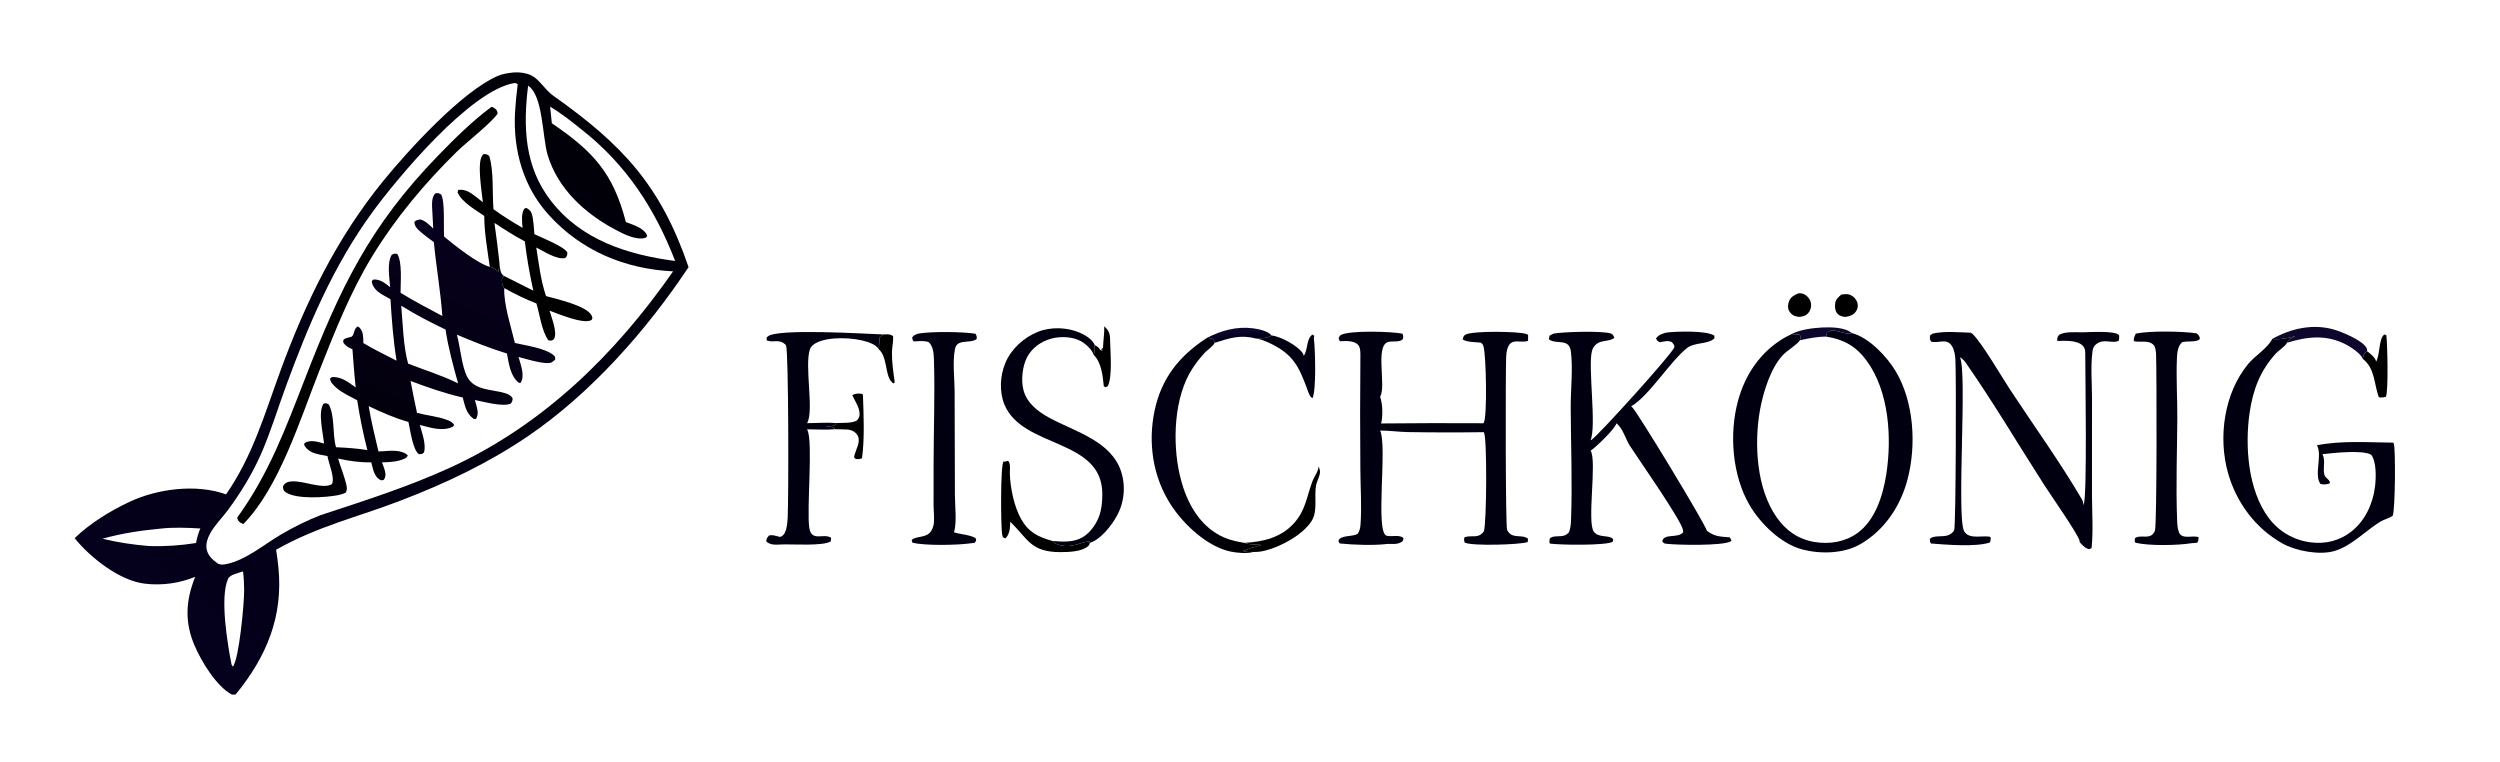
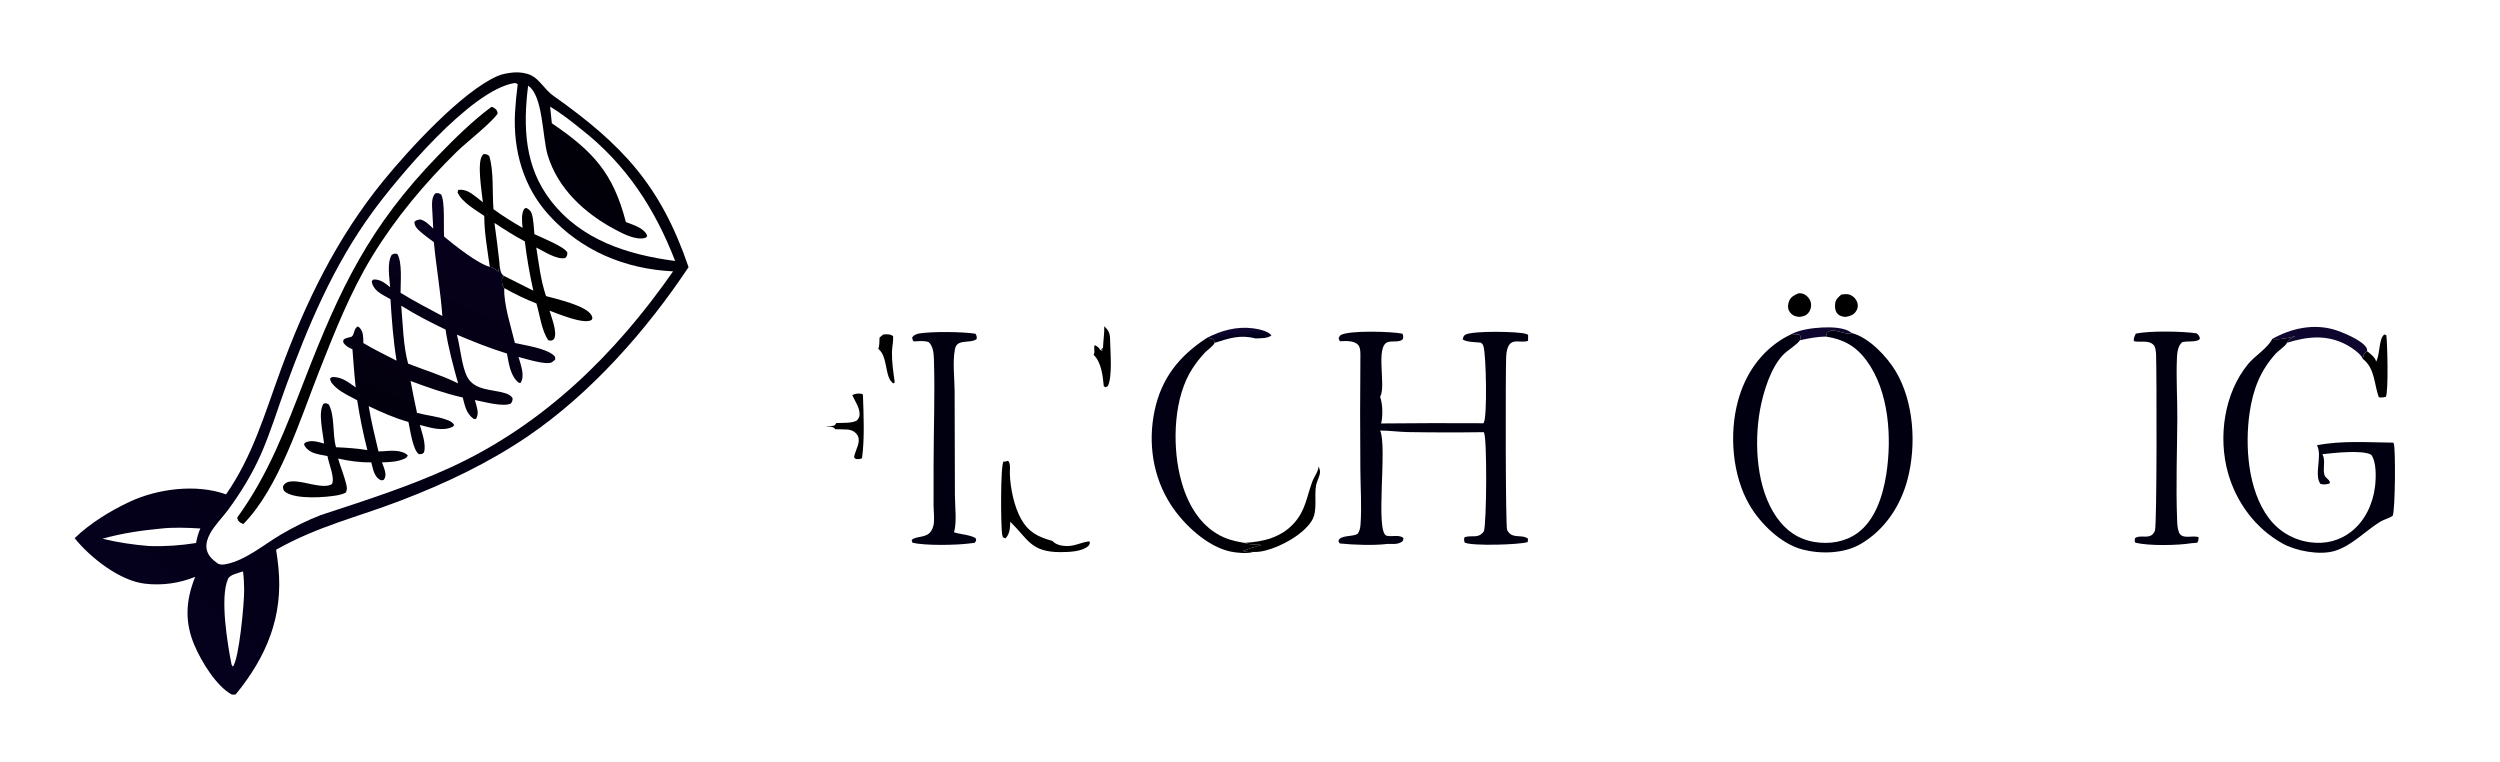
<svg xmlns="http://www.w3.org/2000/svg" width="1479" height="451">
  <path fill="#0F062D" d="M1059.87 197.625C1064.99 195.013 1071.97 194.075 1077.71 193.762C1082.64 193.494 1091.52 193.507 1095.45 197.012C1090.88 198.546 1085.24 193.429 1080.88 196.647L1080.24 199.107C1074.87 199.199 1070.05 200.162 1064.83 201.287L1065.35 199.068L1064.47 197.988L1059.87 197.625Z" />
  <path d="M1089.35 174.266C1091.23 174.002 1093.11 173.719 1094.88 174.574C1096.72 175.458 1098.23 177.132 1098.81 179.096Q1098.9 179.396 1098.95 179.703Q1099.01 180.011 1099.03 180.322Q1099.06 180.634 1099.05 180.946Q1099.04 181.258 1099 181.568Q1098.96 181.878 1098.89 182.182Q1098.81 182.486 1098.71 182.78Q1098.6 183.074 1098.47 183.357Q1098.33 183.639 1098.17 183.905C1096.89 186.03 1095.28 186.71 1092.95 187.256C1092.55 187.379 1092.29 187.46 1091.87 187.455C1090.15 187.435 1088.14 186.919 1087.01 185.557C1085.66 183.928 1085.45 181.842 1085.65 179.805C1085.91 177.159 1087.44 175.852 1089.35 174.266Z" />
  <path d="M522.623 197.857C524.923 197.842 526.477 197.426 528.348 198.867C528.591 202.062 527.715 205.199 527.677 208.407C527.607 214.364 528.487 220.301 529.329 226.186L528.545 226.862C523.159 223.534 525.509 210.967 519.635 206.422C520.371 204.388 520.189 201.92 520.33 199.77C521.046 199.025 521.772 198.442 522.623 197.857Z" />
  <path d="M1063.92 173.544C1065.54 173.39 1066.69 173.596 1068.07 174.507C1069.77 175.628 1071.03 177.337 1071.35 179.37Q1071.41 179.735 1071.43 180.105Q1071.46 180.474 1071.44 180.844Q1071.42 181.214 1071.37 181.58Q1071.32 181.947 1071.23 182.306Q1071.14 182.665 1071.01 183.013Q1070.89 183.361 1070.73 183.695Q1070.56 184.028 1070.37 184.343Q1070.18 184.658 1069.95 184.952C1068.53 186.781 1066.82 187.18 1064.62 187.477C1063.74 187.389 1062.79 187.29 1061.94 187.01C1060.4 186.501 1059.02 185.175 1058.33 183.72C1057.52 181.999 1057.71 180.066 1058.36 178.325C1059.38 175.586 1061.44 174.666 1063.92 173.544Z" />
  <defs>
    <linearGradient id="gradient_0" gradientUnits="userSpaceOnUse" x1="733.841" y1="196.112" x2="734.189" y2="199.446">
      <stop offset="0" stop-color="#0D052E" />
      <stop offset="1" stop-color="#00001A" />
    </linearGradient>
  </defs>
  <path fill="url(#gradient_0)" d="M714.083 199.856C722.486 195.515 731.685 192.987 741.204 194.219C744.404 194.633 750.142 195.771 752.197 198.414C749.936 200.304 745.654 200.087 742.757 200.226C733.729 197.848 727.162 200.091 718.605 202.817C718.593 202.039 718.429 201.69 717.978 201.06C717.247 200.04 715.333 200.061 714.083 199.856Z" />
  <path d="M647.653 204.146C649.177 204.96 650.09 205.523 650.908 207.073L652.073 207.398L652.397 206.784L651.115 206.928L652.545 205.754C652.666 201.557 653.426 197.139 653.285 192.99C655.831 195.458 656.665 197.079 656.72 200.715C656.822 207.426 658.263 223.056 655.354 228.459L654.027 229.117L653.004 228.474C652.389 222.309 651.63 214.444 646.97 209.891C648.097 208.019 646.793 206.159 647.653 204.146Z" />
  <path d="M494.648 250.276C498.226 250.055 503.829 250.542 506.938 248.769C508.26 247.07 508.683 246.479 508.489 244.198C508.176 240.508 505.708 237.105 504.218 233.811C505.48 232.909 507.915 232.631 509.494 232.954C509.844 233.026 510.196 233.218 510.501 233.399C510.914 244.961 511.573 259.672 509.973 271.068C508.832 271.738 507.64 271.617 506.366 271.59L505.267 270.615C505.818 266.257 510.07 260.947 506.839 256.833C505.627 255.289 503.636 254.3 501.698 254.139C499.145 253.927 496.576 254.036 494.019 253.921C493.98 253.825 493.957 253.72 493.9 253.633C492.844 252.038 490.179 252.712 488.405 252.287C490.153 252.291 491.709 252.219 493.406 251.769C494.104 251.584 494.29 250.881 494.648 250.276Z" />
  <path d="M1405.67 213.947C1408.14 210.075 1407.12 199.988 1410.7 197.827L1411.76 198.371C1412.35 202.283 1413.14 232.317 1411.41 234.813C1409.95 235.091 1408.74 235.374 1407.28 234.95C1404.46 227.16 1405.03 217.799 1397.79 212.252C1398.39 209.881 1398.25 209.165 1400.37 207.765C1402 208.973 1405.38 211.646 1405.65 213.75C1405.66 213.816 1405.66 213.882 1405.67 213.947Z" />
  <path fill="#0F062D" d="M1344.29 200.488C1355.4 194.297 1368.3 191.372 1380.76 194.963C1385.44 196.315 1397.34 201.184 1399.95 205.666C1400.32 206.308 1400.47 207.032 1400.37 207.765C1398.25 209.165 1398.39 209.881 1397.79 212.252C1396.71 209.204 1390.72 205.289 1387.96 203.846C1376.31 197.774 1364.98 199.054 1353.02 202.782C1354.12 200.697 1355.89 199.877 1357.87 198.785L1357.51 198.463L1358.65 198.097C1358.44 198.325 1358.41 198.392 1358.1 198.563C1355.68 199.896 1346.9 201.22 1344.29 200.488Z" />
-   <path fill="#010010" d="M771.324 210.498C773.943 206.635 772.657 200.636 776.442 197.924L777.598 198.733C777.57 198.796 777.541 198.858 777.513 198.921C777.278 199.456 777.199 199.656 777.276 200.238C778.081 206.311 778.825 230.641 776.472 235.563C774.882 234.829 774.232 232.585 773.634 230.966C768.517 217.112 765.355 209.618 750.918 202.88C748.444 201.725 745.486 200.553 742.757 200.226C745.654 200.087 749.936 200.304 752.197 198.414C757.764 199.145 767.032 204.093 770.496 208.642C770.927 209.208 771.16 209.814 771.324 210.498Z" />
  <path d="M780.12 275.846C780.331 276.669 780.986 278.329 780.96 279.122C780.881 281.587 779.028 284.689 778.567 287.247C777.423 293.6 779.558 302.162 776.2 307.806C771.215 316.187 757.723 323.473 748.504 325.731C746.243 326.285 743.86 326.663 741.528 326.52C739.51 326.558 737.327 326.805 735.448 325.956C738.891 324.469 742.444 323.486 746.045 322.473C745.858 322.126 739.396 322.399 736.334 321.249C736.265 321.223 736.196 321.195 736.127 321.168C747.388 320.491 757.85 318.125 765.674 309.346C772.425 301.769 773.018 293.913 776.333 284.992C777.455 281.974 779.884 279.079 780.12 275.846Z" />
  <path d="M597.64 308.633C597.647 308.798 597.656 308.963 597.653 309.128C597.591 312.405 597.285 316.152 594.834 318.465L593.311 317.898C593.067 317.158 592.913 316.439 592.806 315.669C592.111 310.67 591.752 275.527 593.713 272.957C594.6 273.206 595.163 273.001 595.997 272.711L596.327 272.594C598.053 273.955 597.347 278.299 597.421 280.319C597.732 288.869 599.931 299.666 604.108 307.096C608.564 315.024 614.317 317.678 622.623 320.034C624.484 322.108 627.51 322.856 630.268 323.019C635.918 323.353 639.816 320.599 644.629 320.282L644.741 321.159C644.64 321.975 644.36 322.484 643.757 323.054C640.178 326.434 631.916 326.633 627.414 326.636C609.929 326.649 608.452 319.252 597.93 308.913L597.64 308.633Z" />
  <defs>
    <linearGradient id="gradient_1" gradientUnits="userSpaceOnUse" x1="682.361" y1="260.638" x2="748.432" y2="262.541">
      <stop offset="0" stop-color="#020015" />
      <stop offset="1" stop-color="black" />
    </linearGradient>
  </defs>
  <path fill="url(#gradient_1)" d="M741.528 326.52C737.872 327.667 731.619 327.084 727.903 326.287C714.152 323.335 700.291 310.318 692.755 298.729C682.014 282.212 679.001 261.97 683.082 242.827C687.191 223.55 697.715 210.478 714.083 199.856C715.333 200.061 717.247 200.04 717.978 201.06C718.429 201.69 718.593 202.039 718.605 202.817C718.561 202.897 718.519 202.979 718.472 203.057C717.16 205.249 714.538 206.784 712.773 208.649C710.122 211.45 707.669 214.631 705.552 217.843C694.391 234.778 693.523 261.908 697.98 281.153C701.092 294.591 707.547 308.144 719.67 315.628C724.93 318.876 730.142 320.122 736.127 321.168C736.196 321.195 736.265 321.223 736.334 321.249C739.396 322.399 745.858 322.126 746.045 322.473C742.444 323.486 738.891 324.469 735.448 325.956C737.327 326.805 739.51 326.558 741.528 326.52Z" />
  <path fill="#010010" d="M543.293 197.354C551.319 195.999 569.205 196.228 577.05 197.426C577.839 198.571 577.9 199.158 577.804 200.493C575.736 202.667 570.005 201.515 567.197 203.121C565.769 203.938 565.235 205.12 564.925 206.704C563.452 214.247 564.737 223.834 564.758 231.632L564.924 293.166C564.967 299.744 566.152 308.626 564.416 314.928C568.37 316.162 573.716 316.348 577.188 318.35L577.522 319.826L576.636 321.122L573.575 321.507C565.493 322.556 547.65 322.853 539.872 321.116L539.331 319.536C541.405 317.115 547.155 318.28 550.065 315.171C551.528 313.608 552.299 311.357 552.488 309.253C552.793 305.85 552.313 302.202 552.295 298.772L552.315 274.188C552.347 253.768 553.169 232.983 552.508 212.594C552.396 209.114 552.097 204.913 549.422 202.399C546.625 201.401 543.5 201.848 540.584 201.999C539.77 201.075 539.797 200.827 539.64 199.585C540.813 198.102 541.503 197.986 543.293 197.354Z" />
  <path fill="#010010" d="M1263.58 197.357C1271.77 195.631 1290.79 195.937 1299.43 197.187C1300.71 197.996 1300.99 198.704 1301.48 200.078L1300.99 201.025C1298.3 202.484 1294.11 201.669 1291.01 202.401C1290.33 203.049 1289.69 203.748 1289.28 204.603C1288.26 206.698 1287.98 209.354 1287.88 211.65C1287.34 223.403 1288.16 235.527 1288.1 247.334C1287.98 267.275 1287.21 287.506 1287.98 307.415C1288.07 309.898 1288.15 312.645 1289.09 314.973C1290.92 319.444 1297.43 316.42 1300.64 317.827C1300.69 319.178 1300.64 319.881 1299.9 321.064L1296.46 321.365C1288.28 322.697 1271.11 323.017 1263.22 321.044C1262.72 319.951 1262.89 319.539 1263.08 318.389C1265.32 316.644 1269.14 317.989 1271.75 317.132C1273.36 316.602 1274.19 315.534 1274.85 313.998C1276.09 311.09 1275.91 220.25 1275.54 209.833C1275.47 207.933 1275.27 206.303 1274.49 204.54C1271.36 200.753 1266.58 202.809 1262.41 201.841C1262.13 199.924 1262.8 199.048 1263.58 197.357Z" />
-   <path fill="#010010" d="M477.447 253.977C477.507 254.099 477.565 254.221 477.628 254.342C481.112 261.034 477.138 301.487 478.786 312.29C480.102 320.915 487.498 315.094 491.719 318.208L491.484 320.281C486.902 323.175 468.907 321.868 462.67 322.094C459.363 322.214 455.895 322.71 453.335 320.324C453.443 318.475 453.819 318.224 454.928 316.804C457.361 316.245 459.107 317.118 461.526 317.662C462.926 317.027 463.514 316.675 464.255 315.246C465.581 312.691 465.837 309.094 465.983 306.27C466.585 294.653 466.572 208.919 465.037 204.27C461.093 200.043 458.025 203.043 453.626 201.389L453.5 199.85C453.715 199.565 453.93 199.303 454.196 199.063C459.642 194.151 512.369 197.518 522.623 197.857C521.772 198.442 521.046 199.025 520.33 199.77C520.189 201.92 520.371 204.388 519.635 206.422C518.529 204.239 515.218 202.936 512.996 202.211C505.099 199.631 490.495 198.953 483.018 202.779C481.374 203.62 479.756 204.818 479.147 206.639C475.891 216.372 481.536 242.305 477.664 250.004C477.605 250.121 477.55 250.241 477.493 250.359C483.099 250.312 489.084 249.819 494.648 250.276C494.29 250.881 494.104 251.584 493.406 251.769C491.709 252.219 490.153 252.291 488.405 252.287C490.179 252.712 492.844 252.038 493.9 253.633C493.957 253.72 493.98 253.825 494.019 253.921C488.652 254.422 482.859 253.988 477.447 253.977Z" />
-   <path fill="#010010" d="M622.623 320.034C627.808 320.472 633.366 320.865 638.304 318.9C643.683 316.759 647.71 311.515 649.886 306.297C651.757 301.81 652.19 296.507 652.119 291.697C651.636 259.305 604.954 265.261 594.231 239.355C591.11 231.814 591.629 222.284 594.723 214.816C598.167 206.502 605.608 199.712 613.9 196.356C621.542 193.263 631.161 193.545 638.724 196.797C642.021 198.214 646.315 200.766 647.653 204.146C646.793 206.159 648.097 208.019 646.97 209.891C646.211 207.033 642.457 203.583 639.93 202.093C634.786 199.06 627.484 198.83 621.822 200.355C616.11 201.894 610.774 205.657 607.864 210.868C604.812 216.335 603.861 225.232 605.606 231.228C607.792 238.735 614.235 243.618 620.83 247.193C636.096 255.468 657.841 260.975 663.45 279.576Q663.685 280.363 663.881 281.161Q664.077 281.958 664.233 282.765Q664.39 283.571 664.506 284.384Q664.623 285.197 664.7 286.014Q664.776 286.832 664.813 287.653Q664.849 288.473 664.846 289.294Q664.842 290.116 664.798 290.936Q664.754 291.756 664.669 292.573Q664.585 293.39 664.461 294.201Q664.336 295.013 664.172 295.818Q664.008 296.623 663.805 297.418Q663.602 298.214 663.36 298.999Q663.117 299.784 662.837 300.556Q662.557 301.328 662.239 302.085Q661.921 302.843 661.566 303.584Q661.212 304.324 660.821 305.047C657.729 310.73 651.2 319.185 644.741 321.159L644.629 320.282C639.816 320.599 635.918 323.353 630.268 323.019C627.51 322.856 624.484 322.108 622.623 320.034Z" />
  <path fill="#010010" d="M1344.29 200.488C1346.9 201.22 1355.68 199.896 1358.1 198.563C1358.41 198.392 1358.44 198.325 1358.65 198.097L1357.51 198.463L1357.87 198.785C1355.89 199.877 1354.12 200.697 1353.02 202.782C1351.79 205.051 1348.08 207.233 1346.24 209.287C1337.09 219.446 1332.89 230.532 1330.91 243.908C1328 263.619 1329.83 289.976 1342.16 306.405Q1342.71 307.145 1343.3 307.855Q1343.88 308.566 1344.51 309.246Q1345.13 309.927 1345.78 310.575Q1346.44 311.223 1347.12 311.837Q1347.81 312.451 1348.53 313.03Q1349.25 313.609 1349.99 314.151Q1350.74 314.692 1351.51 315.196Q1352.28 315.699 1353.08 316.163Q1353.88 316.627 1354.7 317.05Q1355.51 317.473 1356.35 317.855Q1357.19 318.236 1358.05 318.574Q1358.91 318.913 1359.78 319.208Q1360.66 319.502 1361.54 319.753Q1362.43 320.003 1363.33 320.208Q1364.23 320.413 1365.14 320.573Q1366.04 320.732 1366.96 320.846C1375.57 321.999 1384.01 319.957 1390.9 314.594C1399.13 308.186 1403.79 298.149 1405.05 287.951C1405.68 282.877 1406.03 273.137 1402.76 268.98C1397.36 266.037 1380.45 267.983 1373.93 268.702C1375.8 272.008 1374.35 276.451 1374.92 280.094C1375.37 282.969 1377.59 282.951 1378.46 285.403L1377.92 286.114C1375.96 286.604 1374.67 286.846 1372.72 286.216C1368.94 281.043 1373.86 269.749 1370.89 263.772C1370.83 263.649 1370.76 263.53 1370.69 263.408C1385.48 260.524 1400.91 261.734 1415.91 261.877C1416 262.056 1416.09 262.236 1416.16 262.421C1417.28 265.14 1417.05 301.42 1415.54 305.102C1413.7 306.554 1410.35 307.288 1408.2 308.608C1399.3 314.074 1391.32 322.931 1381.11 325.953C1372.17 328.596 1358.28 325.947 1350.37 321.548C1334.4 312.667 1323 297.263 1318.09 279.802C1312.13 258.648 1315.78 232.665 1329.93 215.413C1333.9 210.574 1341.33 206.091 1344.11 200.839C1344.17 200.723 1344.23 200.605 1344.29 200.488Z" />
-   <path fill="#010010" d="M1143.36 197.357C1150.35 195.76 1158.7 196.615 1165.81 196.82C1166.37 197.103 1166.89 197.432 1167.32 197.885C1173.24 204.069 1183.83 222.367 1189.25 230.617C1203.29 251.954 1218.51 273.069 1231.44 295.046C1232.21 296.35 1232.55 297.308 1232.53 298.836C1232.56 298.777 1232.58 298.718 1232.61 298.659C1232.65 298.559 1232.68 298.457 1232.72 298.359C1234.86 293.165 1233.63 220.631 1233.63 209.015C1233.63 207.145 1233.43 205.731 1232.03 204.395C1228.63 201.138 1221.34 201.599 1217.06 201.713C1217.04 199.844 1217.04 199.577 1218.16 198.068C1221.99 195.994 1227.53 196.622 1231.8 196.592C1235.96 196.564 1251.01 195.467 1253.6 198.221C1253.9 198.55 1253.57 200.907 1253.54 201.49C1249.68 203.725 1244.62 199.775 1239.84 203.849C1238.41 205.067 1238.13 206.409 1237.89 208.167C1236.75 216.774 1237.62 226.512 1237.63 235.225L1237.61 292.318C1237.63 302.793 1238.44 313.855 1237.38 324.233L1236.04 324.872C1233.61 324.573 1231.96 322.412 1230.33 320.752C1230.33 320.41 1230.32 320.022 1230.21 319.695C1228.64 314.957 1213.6 293.485 1209.75 287.497C1194.18 263.296 1179.36 238.126 1162.91 214.555C1161.96 213.19 1160.86 212.168 1159.43 211.314C1164.02 218.77 1157.38 305.823 1161.97 314.215C1164.86 319.5 1173.1 316.441 1177.56 317.642C1177.81 319.089 1177.7 319.592 1177.2 320.973C1168.47 323.714 1151.63 322.247 1142.32 321.537C1141.71 320.47 1141.71 320.041 1141.7 318.848C1143.78 316.407 1149.56 317.951 1152.82 316.533C1154.06 315.99 1155.67 314.853 1156.12 313.498C1157.09 310.538 1157.37 221.54 1156.81 212.767C1156.64 210.151 1156.22 207.204 1154.87 204.903C1151.76 199.591 1146.9 203.378 1142.42 202.088C1141.49 200.502 1141.67 200.178 1141.85 198.407L1143.36 197.357Z" />
  <path fill="#010010" d="M1080.24 199.107L1080.88 196.647C1085.24 193.429 1090.88 198.546 1095.45 197.012C1105.71 199.608 1116.4 211.047 1121.56 219.736C1132.3 237.859 1133.78 263.205 1128.58 283.297C1124.49 299.104 1115.22 313.292 1100.97 321.711C1091.06 327.567 1077.34 327.922 1066.34 325.079C1053.7 321.81 1041.45 309.807 1035.02 298.788C1024.83 281.307 1022.93 256.902 1028.1 237.504C1032.35 221.589 1041.52 207.964 1055.97 199.653Q1057.88 198.561 1059.87 197.625L1064.47 197.988L1065.35 199.068L1064.83 201.287C1063.3 203.761 1057.89 207.004 1055.48 209.337C1047.65 216.919 1043.12 232.025 1041.22 242.504C1037.63 262.402 1039.12 288.976 1050.97 305.899C1056.62 313.974 1063.73 318.998 1073.52 320.646C1082.24 322.113 1091.54 320.627 1098.81 315.398C1109.44 307.736 1113.97 293.091 1115.92 280.63C1119.29 259.023 1117.63 231.477 1104.23 213.286C1097.95 204.762 1090.58 200.706 1080.24 199.107Z" />
-   <path fill="#010010" d="M919.068 197.357C924.773 196.307 947.906 195.592 953.07 197.319C954.266 197.718 954.528 198.738 955.068 199.762C953.726 201.496 948.905 201.534 946.6 202.37C944.218 203.233 942.538 205.067 941.844 207.505C939.274 216.544 944.679 252.484 940.937 260.486C941.143 260.386 941.348 260.283 941.548 260.173C944.943 258.307 989.87 208.682 990.496 205.474C990.761 204.121 989.901 203.483 989.146 202.445C986.98 201.239 984.34 202.06 982.019 202.461C980.621 201.788 980.405 201.707 979.682 200.246C980.648 198.973 981.324 198.35 982.82 197.747C983.953 197.29 985.07 196.848 986.294 196.704C991.587 196.08 1010.02 195.379 1014.25 198.648L1014.2 200.199C1010.69 203.791 1002.43 202.361 997.972 205.946C987.836 214.104 975.38 234.401 965.148 240.271C965.089 240.305 965.029 240.338 964.969 240.371C965.098 240.469 965.227 240.567 965.349 240.673L965.56 240.859C968.435 243.352 1008.29 309.046 1009.8 314.003C1014.51 317.539 1017.52 317.411 1023.27 317.876L1023.24 317.744L1024.37 319.67L1023.93 320.266C1018.94 323.022 992.613 322.443 986.356 321.743C984.675 321.555 984.479 321.65 983.415 320.337C984.203 315.338 992.292 318.631 995.669 315.047C995.733 314.597 995.758 314.174 995.699 313.721C994.966 308.128 968.797 270.87 964.191 263.668C961.582 259.59 960.125 253.315 956.24 250.413C956.228 250.476 956.22 250.54 956.205 250.602C955.496 253.659 943.954 264.759 941.037 266.614C944.825 272.726 938.796 308.749 942.854 314.452C945.783 318.569 951.927 316.093 954.397 319.048L954.101 320.523C950.066 322.829 922.781 322.458 916.881 321.577C916.468 320.29 916.618 319.797 916.888 318.511C918.636 317.004 921.1 317.373 923.276 317.2C925.417 317.03 926.755 316.565 928.162 314.917C929.134 312.664 929.319 310.183 929.413 307.756C930.272 285.603 929.306 263.055 929.236 240.874C929.202 230.267 930.646 218.215 929.308 207.814C928.281 199.831 920.687 204.087 916.302 200.707L916.742 198.554L919.068 197.357Z" />
  <path fill="#010010" d="M821.065 321.764C812.723 322.803 801.031 322.357 792.609 321.514L791.815 320.127C792.632 316.303 800.045 317.84 803.211 315.759C804.386 314.096 804.726 312.355 804.878 310.367C805.688 299.763 804.836 288.488 804.79 277.8Q804.499 244.609 804.806 211.419C804.821 209.325 805.018 205.55 803.396 203.951C800.661 201.252 796.173 201.824 792.639 201.867L791.929 200.244C792.279 199.395 792.387 198.726 793.209 198.226C798.005 195.307 823.853 196.091 829.685 197.419C830.295 198.706 830.217 199.341 829.907 200.678C827.709 202.789 823.771 201.468 821.007 202.396C813.593 204.882 820.005 227.912 816.656 234.44C816.595 234.559 816.529 234.674 816.465 234.791C818.048 238.877 818.137 246.26 817.083 250.519Q847.337 250.208 877.591 250.389C877.665 250.267 877.742 250.147 877.813 250.023C879.944 246.304 879.193 210.022 877.662 205.032C877.265 203.736 877.1 203.536 876.041 202.698C873.284 202.412 867.535 202.456 865.321 200.771C865.705 199.493 865.731 198.651 866.987 197.955C871.183 195.63 898.435 195.997 902.962 197.58C903.33 197.709 903.683 197.885 904.025 198.073L904.008 201.612C899.986 203.266 894.431 199.706 892.121 205.367C891.299 207.381 891.119 209.558 891.033 211.712C890.679 220.568 890.603 311.202 891.614 313.499C892.255 314.959 893.358 316.108 894.879 316.654C897.812 317.706 901.557 316.71 903.962 318.688L903.805 320.687C898.919 322.328 870.647 323.071 866.696 321.043C866.605 320.996 866.515 320.946 866.425 320.898C866.21 319.785 865.906 318.828 866.5 317.778C871.03 316.405 874.575 318.905 877.889 314.263C879.511 309.011 879.804 259.628 877.962 255.998C877.906 255.887 877.845 255.779 877.786 255.669Q855.243 255.998 832.701 255.614C827.329 255.504 821.801 254.693 816.487 254.723C820.859 264.008 813.41 314.823 820.303 316.928C822.965 317.74 828.2 316.044 830.27 318.396C830.103 319.401 830.22 319.897 829.334 320.516C826.954 322.177 823.858 321.789 821.065 321.764Z" />
  <defs>
    <linearGradient id="gradient_2" gradientUnits="userSpaceOnUse" x1="360.979" y1="84.678" x2="101.752" y2="378.081">
      <stop offset="0" stop-color="#010008" />
      <stop offset="1" stop-color="#05001C" />
    </linearGradient>
  </defs>
  <path fill="url(#gradient_2)" d="M303.96 42.864C307.204 42.578 311.338 43.146 314.287 44.579C319.08 46.908 322.472 53.179 327.093 56.451C368.081 85.473 390.783 109.459 407.354 158.032C382.476 195.468 349.709 232.554 312.512 257.929C289.185 273.843 263.491 286.017 237.169 296.095C210.828 306.181 188.412 311.134 163.338 325.219Q164.183 330.326 164.69 335.477C167.645 364.676 157.747 388.429 139.443 410.821C138.728 410.993 137.851 410.898 137.112 410.897C127.93 405.924 119.113 391.303 115.054 381.785C109.148 367.937 109.872 355.162 115.479 341.247Q113.73 341.962 111.94 342.565Q110.15 343.169 108.325 343.659Q106.501 344.149 104.649 344.523Q102.797 344.898 100.926 345.155Q99.054 345.413 97.17 345.553Q95.286 345.692 93.397 345.713Q91.507 345.734 89.621 345.636Q87.734 345.539 85.857 345.323C70.872 343.65 53.459 329.936 44.159 318.39C53.196 309.573 65.285 302.199 76.694 296.855C93.291 289.081 116.212 286.147 133.719 292.467C149.398 269.955 156.42 245.321 165.72 219.871C180.686 178.912 199.176 140.839 226.931 106.81C242.012 88.321 273.352 54.119 294.333 44.982C297.453 43.623 300.599 43.206 303.96 42.864ZM304.411 49.12C278.379 53.196 235.015 105.397 220.362 125.469C197.122 157.303 182.319 192.578 168.862 229.317C164.031 242.508 159.959 256.113 154.262 268.96C149.123 280.548 142.388 291.542 134.861 301.729C131.447 306.351 126.982 310.688 124.247 315.731C122.781 318.436 121.736 321.514 122.211 324.624C122.799 328.476 125.645 331.118 128.67 333.25C130.111 334.266 131.923 334.078 133.576 333.774C145.03 331.672 156.294 322.059 166.202 316.235C173.73 311.809 181.727 307.807 189.888 304.682C215.748 296.199 241.666 287.939 266.449 276.585C321.345 251.434 364.04 209.613 398.197 160.532C369.845 159.163 343.98 148.437 324.688 127.181C309.55 110.501 303.553 88.969 304.675 66.734Q305.189 58.23 306.281 49.78C305.512 49.295 305.309 49.179 304.411 49.12ZM312.429 50.719C309.4 75.142 310.277 98.783 326.052 118.976C344.132 142.12 371.447 150.722 399.427 154.394C387.407 123.355 370.379 97.186 343.984 76.578C338.074 71.812 331.99 66.974 325.445 63.098L326.465 72.925C350.888 89.511 362.759 102.351 370.27 131.366C374.665 133.137 380.84 134.683 382.893 139.356C382.607 139.916 382.524 140.453 381.903 140.655C376.385 142.445 368.469 138.237 363.649 135.652C345.772 126.066 329.982 111.581 324.001 91.735C320.815 81.164 321.339 56.424 312.429 50.719ZM143.764 338.039C141.083 339.031 136.042 339.868 134.873 342.512C129.995 353.546 134.614 381.248 136.983 393.116L137.724 394.379C141.407 390.517 144.614 355.987 144.439 348.535C144.356 345.041 144.261 341.501 143.764 338.039ZM94.777 312.755C83.387 313.808 71.652 315.591 60.632 318.709C69.942 320.978 79.102 322.31 88.648 323.068C98.014 323.307 106.736 322.71 115.981 321.245C116.543 318.16 117.229 315.493 118.535 312.635C110.699 312.212 102.588 311.837 94.777 312.755Z" />
  <path d="M290.769 63.197C291.414 63.365 292.008 63.563 292.53 63.986C293.956 65.138 294.188 65.445 294.395 67.198C290.831 72.619 275.64 84.446 270.177 89.815C251.277 108.39 233.965 129.004 220.162 151.664C207.111 173.091 197.846 196.728 188.662 219.996C177.601 248.019 165.093 288.567 143.992 309.996C143.415 309.776 142.782 309.548 142.265 309.206C140.9 308.303 140.622 307.692 140.351 306.161C158.9 280.736 169.15 253.027 180.439 223.996C201.196 170.613 218.325 134.118 259.324 91.903C269.075 81.864 279.528 71.529 290.769 63.197Z" />
  <path d="M285.667 119.664C285.126 113.878 281.958 95.937 285.493 91.766C285.682 91.543 285.887 91.349 286.101 91.15C287.74 91.113 288.063 91.296 289.402 92.242C292.234 101.039 291.147 114.254 291.938 123.747C297.37 127.797 303.291 131.388 309.145 134.804C308.836 131.313 308.248 126.786 310.081 123.588L311.273 122.957C312.756 123.735 313.959 124.574 314.508 126.234C315.705 129.851 315.744 134.694 316.167 138.52C320.313 140.568 334.017 145.9 335.654 149.44C335.555 151.049 335.612 151.331 334.475 152.58C329.682 153.998 321.533 148.503 317.258 146.434C318.772 155.932 319.909 166.069 323.042 175.173C329.209 176.9 346.683 180.752 349.889 186.452C350.195 186.995 350.376 187.527 350.469 188.145C350.246 188.769 350.26 189.178 349.626 189.476C344.674 191.799 330.28 185.672 325.088 183.764C326.248 187.838 329.924 196.595 327.79 200.488C327.498 201.019 326.653 201.263 326.097 201.524L324.398 201.326C320.481 195.807 319.279 186.061 317.373 179.548C310.713 176.907 304.601 174 298.362 170.463C297.542 169.641 297.036 168.17 296.966 167.026C296.847 165.058 296.918 164.638 298.204 163.251C298.103 163.191 297.999 163.137 297.902 163.072C295.744 161.621 295.791 158.115 295.513 155.785L294.902 160.641C292.822 159.767 292.293 158.094 289.754 157.88C288.404 148.007 286.49 137.699 286.493 127.734C281.236 124.064 273.527 119.909 270.704 113.892L271.065 112.372C273.775 111.9 276.723 112.956 278.952 114.483C281.264 116.067 283.47 117.921 285.667 119.664ZM292.524 131.89Q294.196 143.815 295.513 155.785C295.791 158.115 295.744 161.621 297.902 163.072C297.999 163.137 298.103 163.191 298.204 163.251L315.519 171.949Q312.266 157.516 310.493 142.828C304.274 139.497 298.41 135.774 292.524 131.89Z" />
  <defs>
    <linearGradient id="gradient_3" gradientUnits="userSpaceOnUse" x1="219.46" y1="310.801" x2="297.66" y2="132.248">
      <stop offset="0" stop-color="#000004" />
      <stop offset="1" stop-color="#08001F" />
    </linearGradient>
  </defs>
  <path fill="url(#gradient_3)" d="M256.298 135.183Q255.989 129.889 255.735 124.593C255.584 121.359 255.115 116.987 257.461 114.416C259.155 114.074 259.425 114.187 260.943 115.012C263.356 118.986 262.328 134.355 262.72 139.957C268.58 144.948 282.859 156.112 289.754 157.88C292.293 158.094 292.822 159.767 294.902 160.641L295.513 155.785C295.791 158.115 295.744 161.621 297.902 163.072C297.999 163.137 298.103 163.191 298.204 163.251C296.918 164.638 296.847 165.058 296.966 167.026C297.036 168.17 297.542 169.641 298.362 170.463C297.74 179.372 302.471 193.915 304.623 202.908C310.975 204.378 322.861 205.987 327.651 210.281C328.556 211.092 328.42 211.45 328.49 212.618C327.893 213.225 327.258 213.857 326.521 214.295C323.24 216.247 310.508 212.092 306.772 211.189C307.535 213.8 308.413 216.499 308.9 219.175C309.346 221.629 309.346 224.543 307.904 226.6L307.026 226.466C301.928 222.826 300.981 214.84 299.913 209.151C289.765 206.026 280.049 202.136 270.287 197.991C272.295 205.108 273.172 217.11 276.502 223.126C280.967 231.191 290.993 230.205 298.705 232.558C300.555 233.123 302.306 233.887 303.263 235.658C303.202 237.136 303.056 237.542 302.215 238.76C297.296 240.884 286.348 237.653 280.925 236.657C281.491 238.606 282.14 240.644 282.483 242.645C282.773 244.336 282.572 246.437 281.546 247.868L280.244 247.844C275.724 244.47 275.126 240.29 273.747 235.159C263.127 232.751 253.062 229.19 242.887 225.381Q244.661 234.839 246.702 244.244C252.348 245.78 258.303 246.25 263.83 248.184C265.706 248.841 267.759 249.591 268.675 251.483L267.92 252.41C261.91 255.447 254.467 252.978 248.39 251.388C249.626 256.137 252.274 262.923 250.811 267.708C249.51 268.798 249.366 268.725 247.761 268.645C244.151 266.024 242.678 254.263 241.629 249.625C233.307 247.268 225.906 243.983 218.111 240.269C219.593 249.284 221.81 258.167 223.898 267.057C227.391 267.074 230.918 266.399 234.408 266.742C236.688 266.966 239.8 267.668 241.282 269.512L240.207 270.914C235.568 273.29 231.04 273.344 225.967 273.56C226.696 275.54 227.69 277.78 227.982 279.867C228.191 281.359 227.906 282.713 226.999 283.917C225.9 284.152 225.638 284.324 224.631 283.743C221.246 281.794 220.601 277.057 219.651 273.539C213.038 273.639 206.453 272.747 200.02 271.267C201.496 276.358 203.596 281.33 204.837 286.485C205.292 288.373 205.51 289.764 204.487 291.451C203.065 292.184 201.628 292.63 200.06 292.927C192.579 294.344 175.155 295.568 168.892 291.114C167.508 290.13 167.617 289.508 167.387 287.941C170.664 279.565 189.419 290.794 196.339 286.401C198.292 282.755 194.493 274.46 193.725 269.788C190.905 269.231 187.522 268.82 184.886 267.696C182.81 266.81 180.738 265.087 179.881 262.991L180.313 261.999C184.106 259.987 187.802 261.383 191.694 262.378C191.173 256.466 187.905 243.685 191.457 238.769C193.022 238.374 193.18 238.593 194.538 239.314C198.22 246.361 196.565 256.578 198.733 264.325L198.809 264.589C205.059 264.863 211.145 265.264 217.324 266.268Q213.622 251.67 211.31 236.788C207.309 234.623 202.604 232.54 199.159 229.559C197.512 228.134 195.425 226.227 195.246 223.957L196.413 223.046C202.306 222.905 205.835 225.991 210.433 229.189C209.605 221.681 209.101 214.127 208.5 206.598C206.704 205.955 204.419 204.571 203.327 203.002C202.816 202.27 203.104 201.784 203.25 200.941C204.692 199.643 207.572 199.634 208.24 199.002C209.895 197.434 209.091 194.649 211.63 193.128C212.082 193.349 212.464 193.601 212.815 193.963C215.09 196.31 214.905 199.943 214.962 202.97C221.3 206.762 228.053 209.989 234.616 213.381C232.651 201.419 231.757 189.08 230.993 176.987C228.494 175.581 225.585 174.171 223.376 172.351C221.592 170.882 220.133 168.664 219.917 166.344L220.803 165.393C224.975 165.037 227.7 167.504 230.8 169.897C230.474 164.495 228.774 155.519 231.752 150.738C233.177 149.973 233.435 149.924 235.021 150.245C238.13 155.099 236.917 167.253 236.973 173.203C244.969 178.184 253.386 182.498 261.686 186.946C260.673 172.45 258.031 157.817 256.681 143.28C253.732 141.097 250.728 138.907 248.013 136.436C246.303 134.88 245.249 133.554 245.138 131.222C246.505 130.094 246.984 130.061 248.743 129.831C251.759 130.661 254.026 133.137 256.298 135.183ZM237.374 180.84C238.367 191.959 238.511 204.36 241.44 215.14C251.11 218.897 261.768 222.178 271.004 226.807C268.163 216.388 265.136 205.676 263.597 194.981C254.588 190.66 245.831 186.175 237.374 180.84Z" />
</svg>